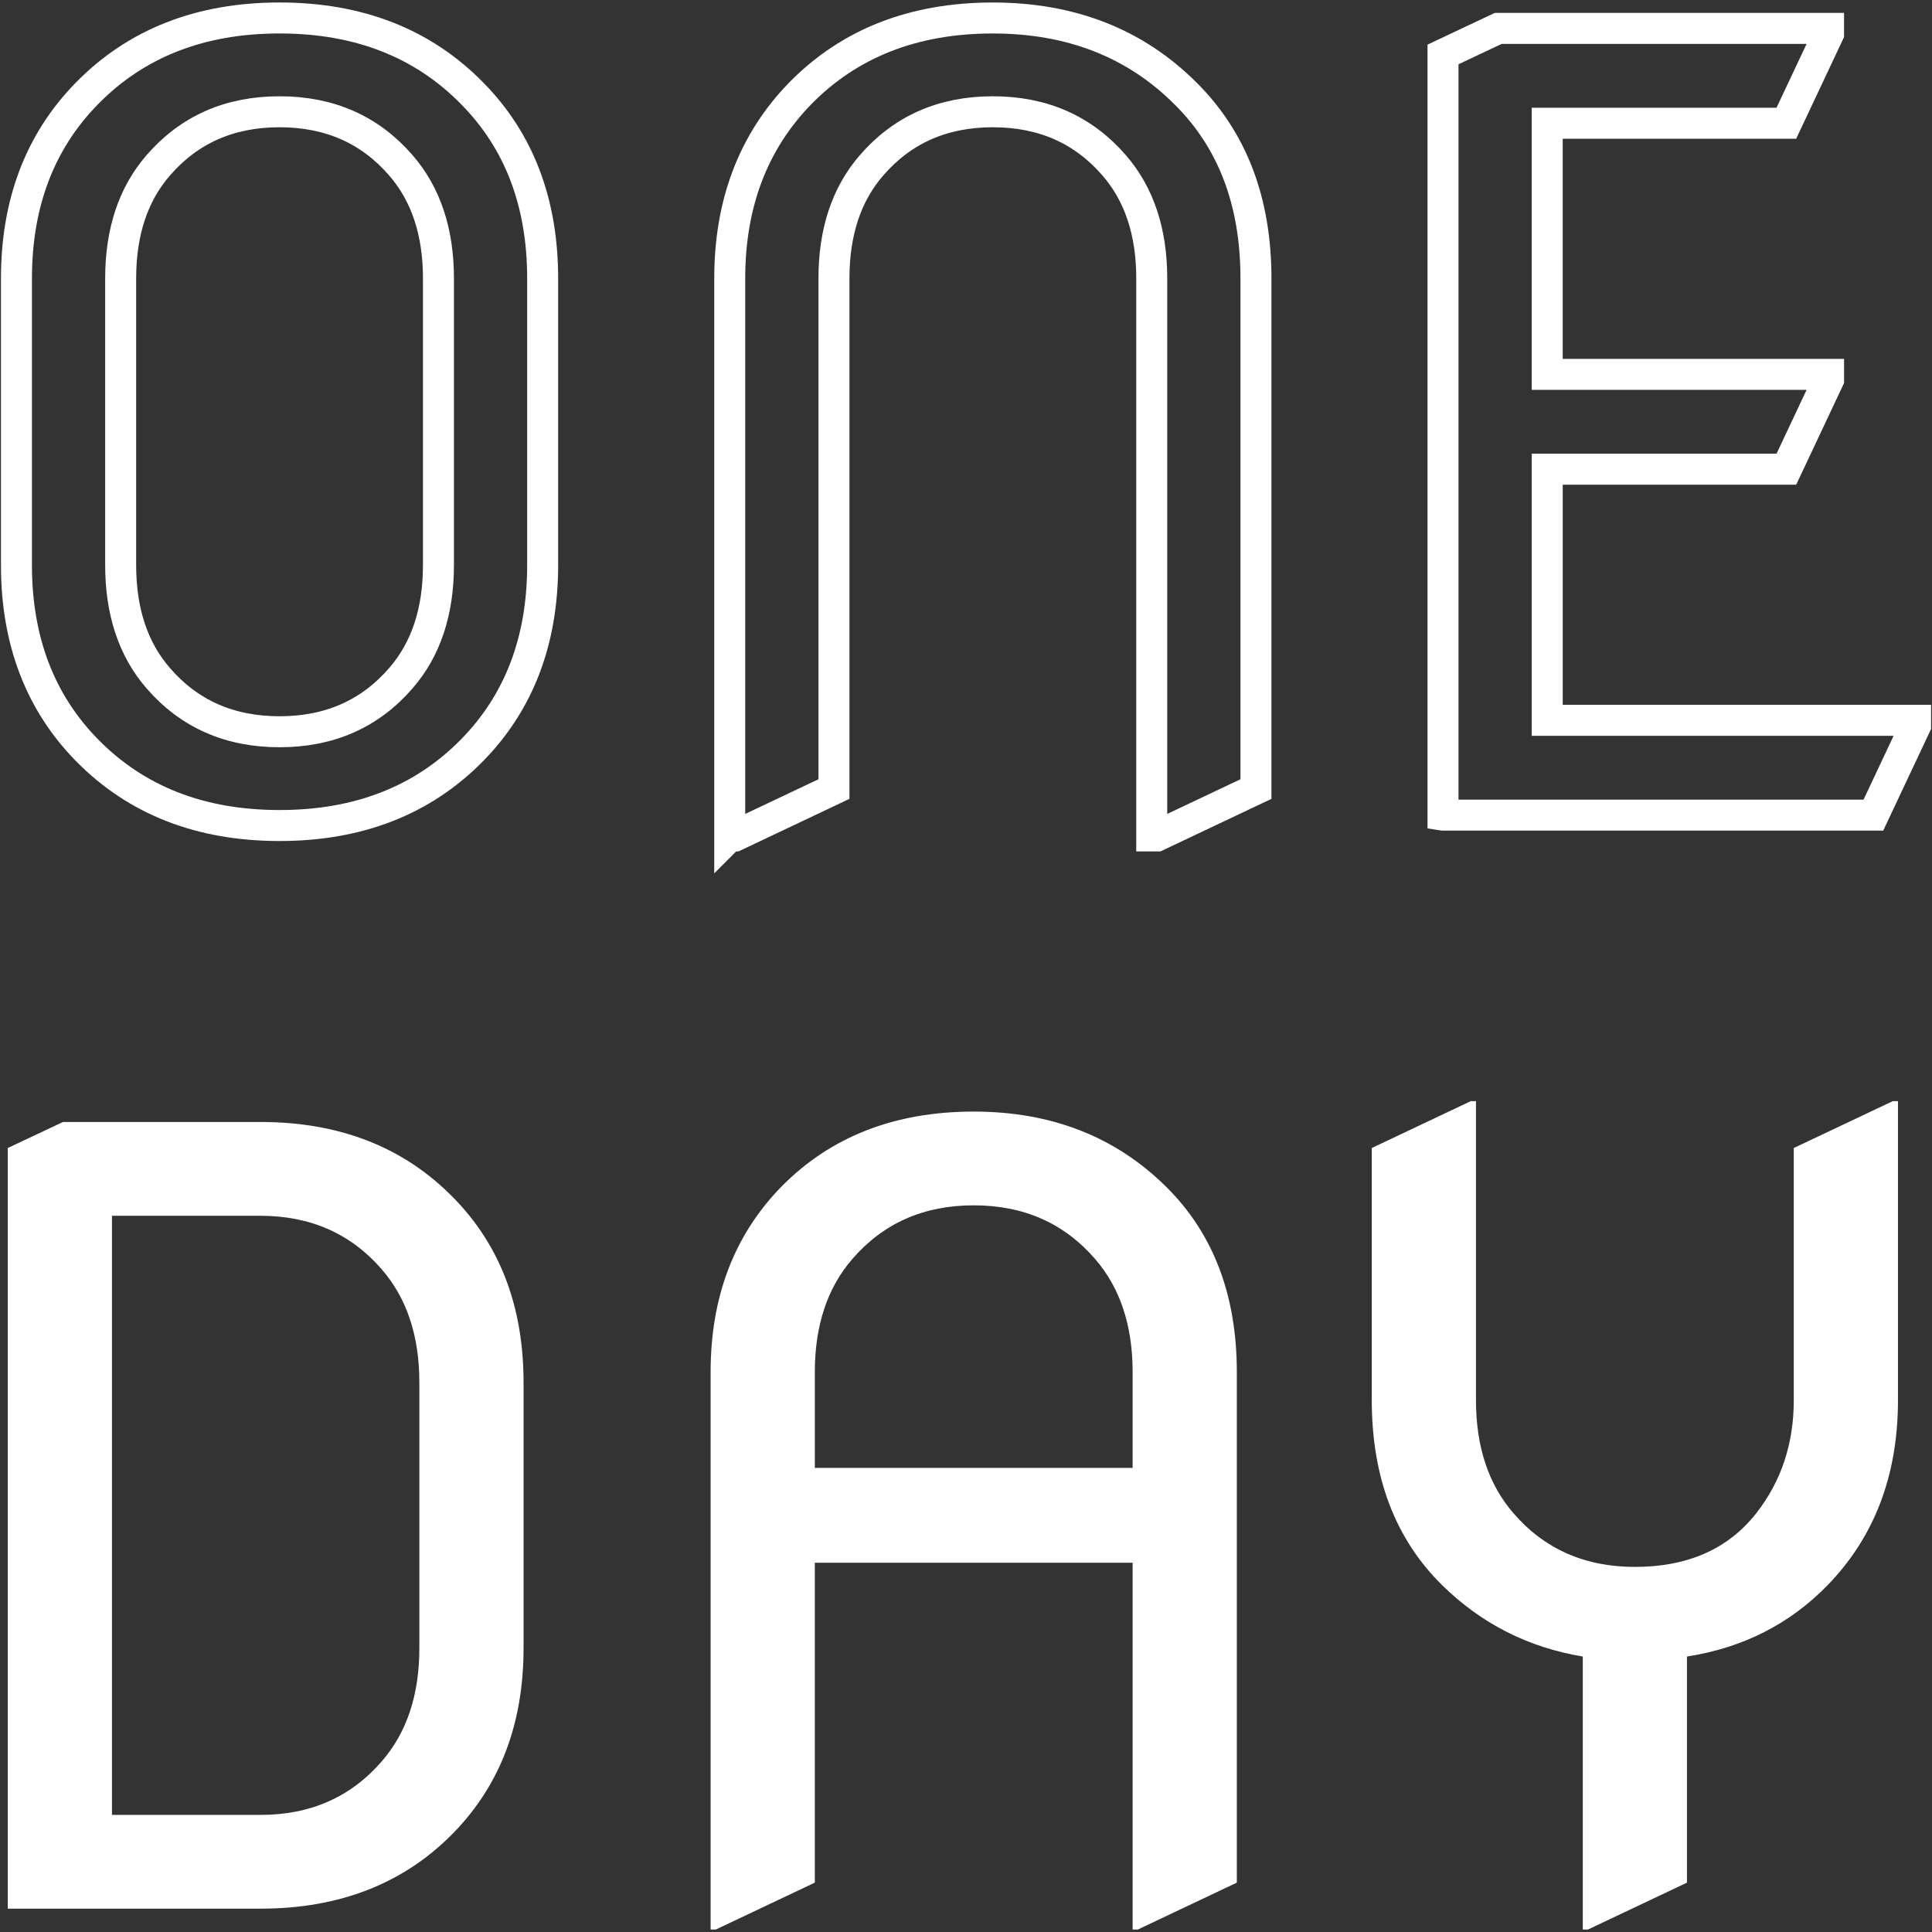
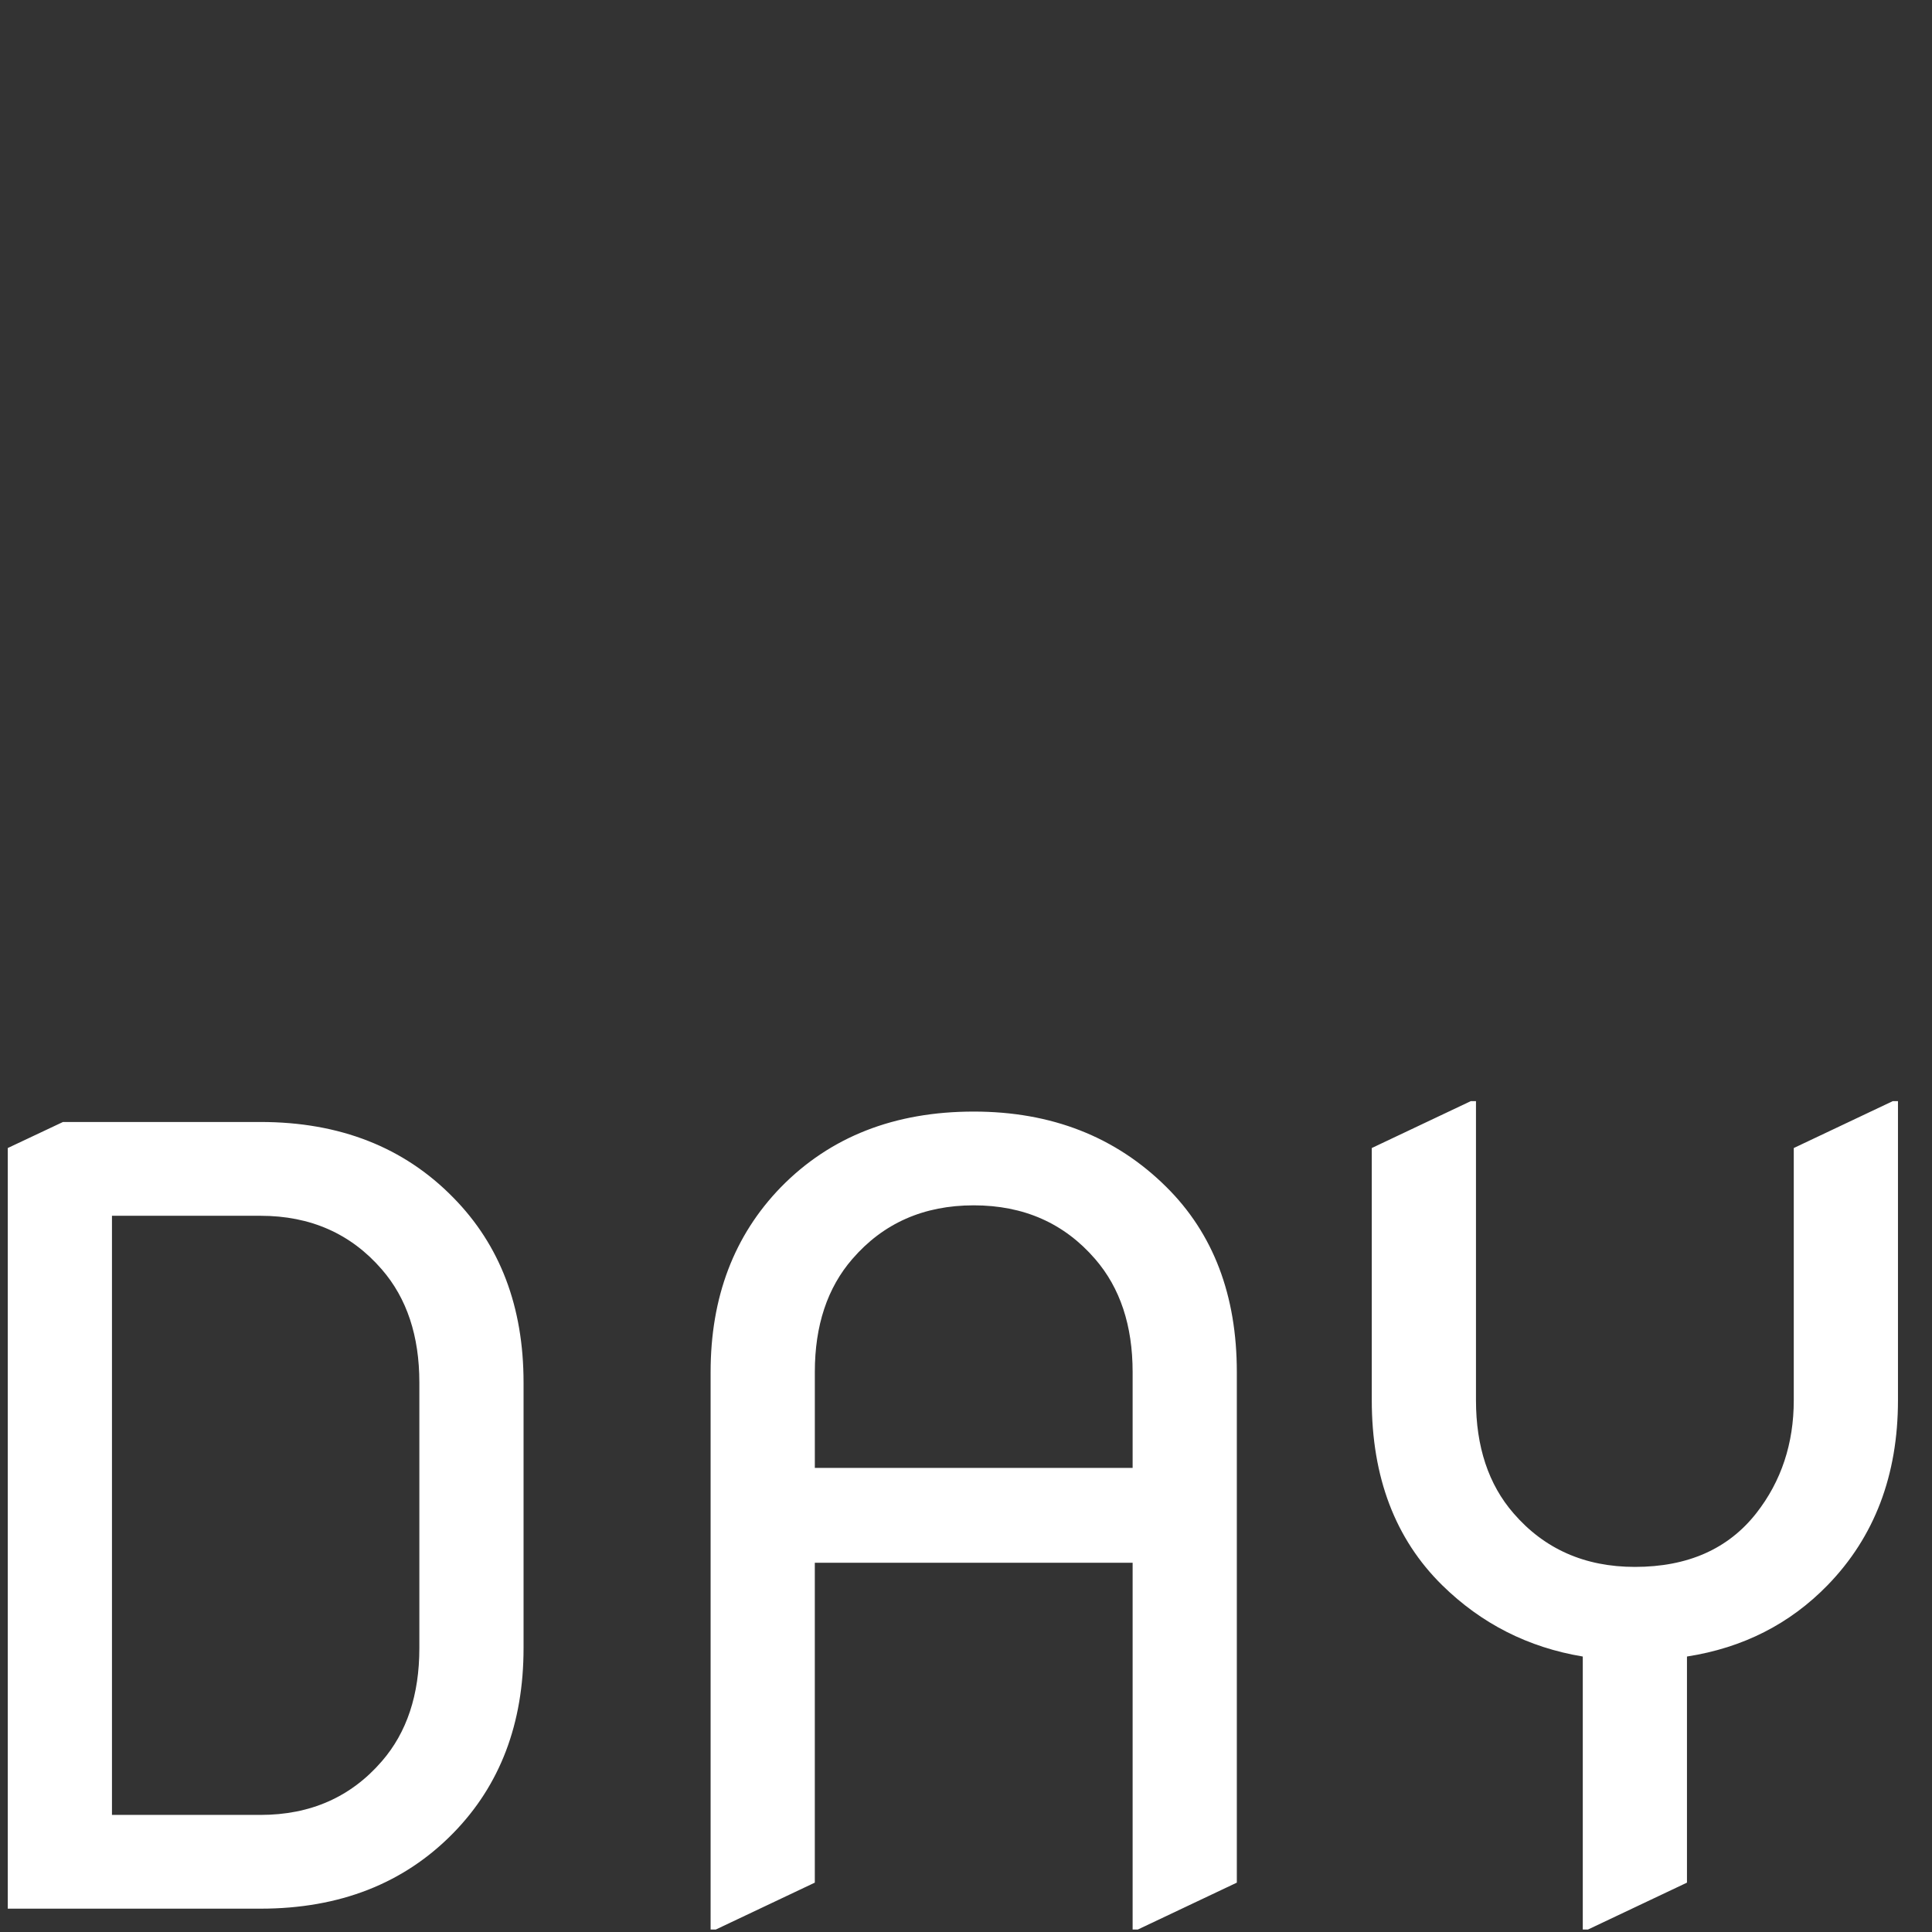
<svg xmlns="http://www.w3.org/2000/svg" id="a" width="106" height="106" viewBox="0 0 106 106">
  <rect x="0" y="0" width="106" height="106" fill="#333333" stroke="none" />
  <defs>
    <style>.b{fill:#fff;}.c{fill:none;stroke:#fff;stroke-miterlimit:10;stroke-width:1.7px;}</style>
  </defs>
-   <path class="c" d="M.903,31.001V15.279c0-4.135,1.287-7.518,3.859-10.147C7.468,2.368,10.993,.986,15.338,.986s7.87,1.382,10.576,4.145c2.573,2.611,3.859,5.994,3.859,10.147v15.722c0,4.135-1.286,7.518-3.859,10.148-2.706,2.763-6.231,4.145-10.576,4.145s-7.871-1.382-10.577-4.145c-2.572-2.63-3.859-6.013-3.859-10.148Zm5.717,0c0,2.554,.686,4.622,2.058,6.203,1.696,1.963,3.916,2.944,6.66,2.944s4.964-.981,6.66-2.944c1.372-1.581,2.058-3.648,2.058-6.203V15.279c0-2.553-.686-4.621-2.058-6.203-1.696-1.963-3.916-2.944-6.66-2.944s-4.964,.981-6.66,2.944c-1.372,1.582-2.058,3.649-2.058,6.203v15.722Zm33.417,14.864V15.279c0-4.116,1.287-7.499,3.859-10.147,2.706-2.763,6.231-4.145,10.577-4.145,4.288,0,7.813,1.382,10.576,4.145,2.573,2.554,3.859,5.936,3.859,10.147v28.013l-5.431,2.572h-.286V15.279c0-2.553-.686-4.621-2.058-6.203-1.696-1.963-3.916-2.944-6.66-2.944s-4.964,.981-6.66,2.944c-1.372,1.582-2.058,3.649-2.058,6.203v28.013l-5.431,2.572h-.286Zm39.134-1.143V2.987l3.03-1.429h18.123v.286l-2.315,4.917h-13.12v13.778h15.436v.286l-2.315,4.917h-13.12v13.777h20.209v.286l-2.315,4.917h-23.611Z" />
  <path class="b" d="M.426,104.721V62.987l3.03-1.429H14.29c4.345,0,7.87,1.382,10.576,4.145,2.573,2.611,3.859,5.993,3.859,10.147v14.578c0,4.136-1.286,7.518-3.859,10.147-2.706,2.764-6.231,4.145-10.576,4.145H.426Zm5.717-5.145H14.29c2.744,0,4.964-.981,6.66-2.944,1.372-1.582,2.058-3.649,2.058-6.203v-14.578c0-2.554-.686-4.621-2.058-6.203-1.696-1.962-3.916-2.944-6.66-2.944H6.143v32.873Zm32.845,6.288v-30.585c0-4.116,1.287-7.499,3.859-10.147,2.706-2.763,6.231-4.145,10.577-4.145,4.269,0,7.794,1.382,10.576,4.145,2.573,2.554,3.859,5.936,3.859,10.147v28.013l-5.431,2.572h-.286v-20.123h-17.437v17.551l-5.431,2.572h-.286Zm5.717-25.326h17.437v-5.26c0-2.553-.686-4.621-2.058-6.203-1.696-1.963-3.916-2.944-6.66-2.944s-4.964,.981-6.66,2.944c-1.372,1.582-2.058,3.649-2.058,6.203v5.26Zm42.135,25.326v-14.978c-2.992-.496-5.565-1.801-7.718-3.917-2.572-2.534-3.859-5.917-3.859-10.147v-13.835l5.431-2.572h.286v16.407c0,2.554,.686,4.622,2.058,6.203,1.696,1.963,3.916,2.944,6.66,2.944,2.896,0,5.117-.981,6.66-2.944,1.372-1.753,2.058-3.82,2.058-6.203v-13.835l5.431-2.572h.286v16.407c0,4.116-1.286,7.499-3.859,10.147-2.077,2.135-4.65,3.44-7.718,3.917v12.406l-5.431,2.572h-.286Z" />
</svg>